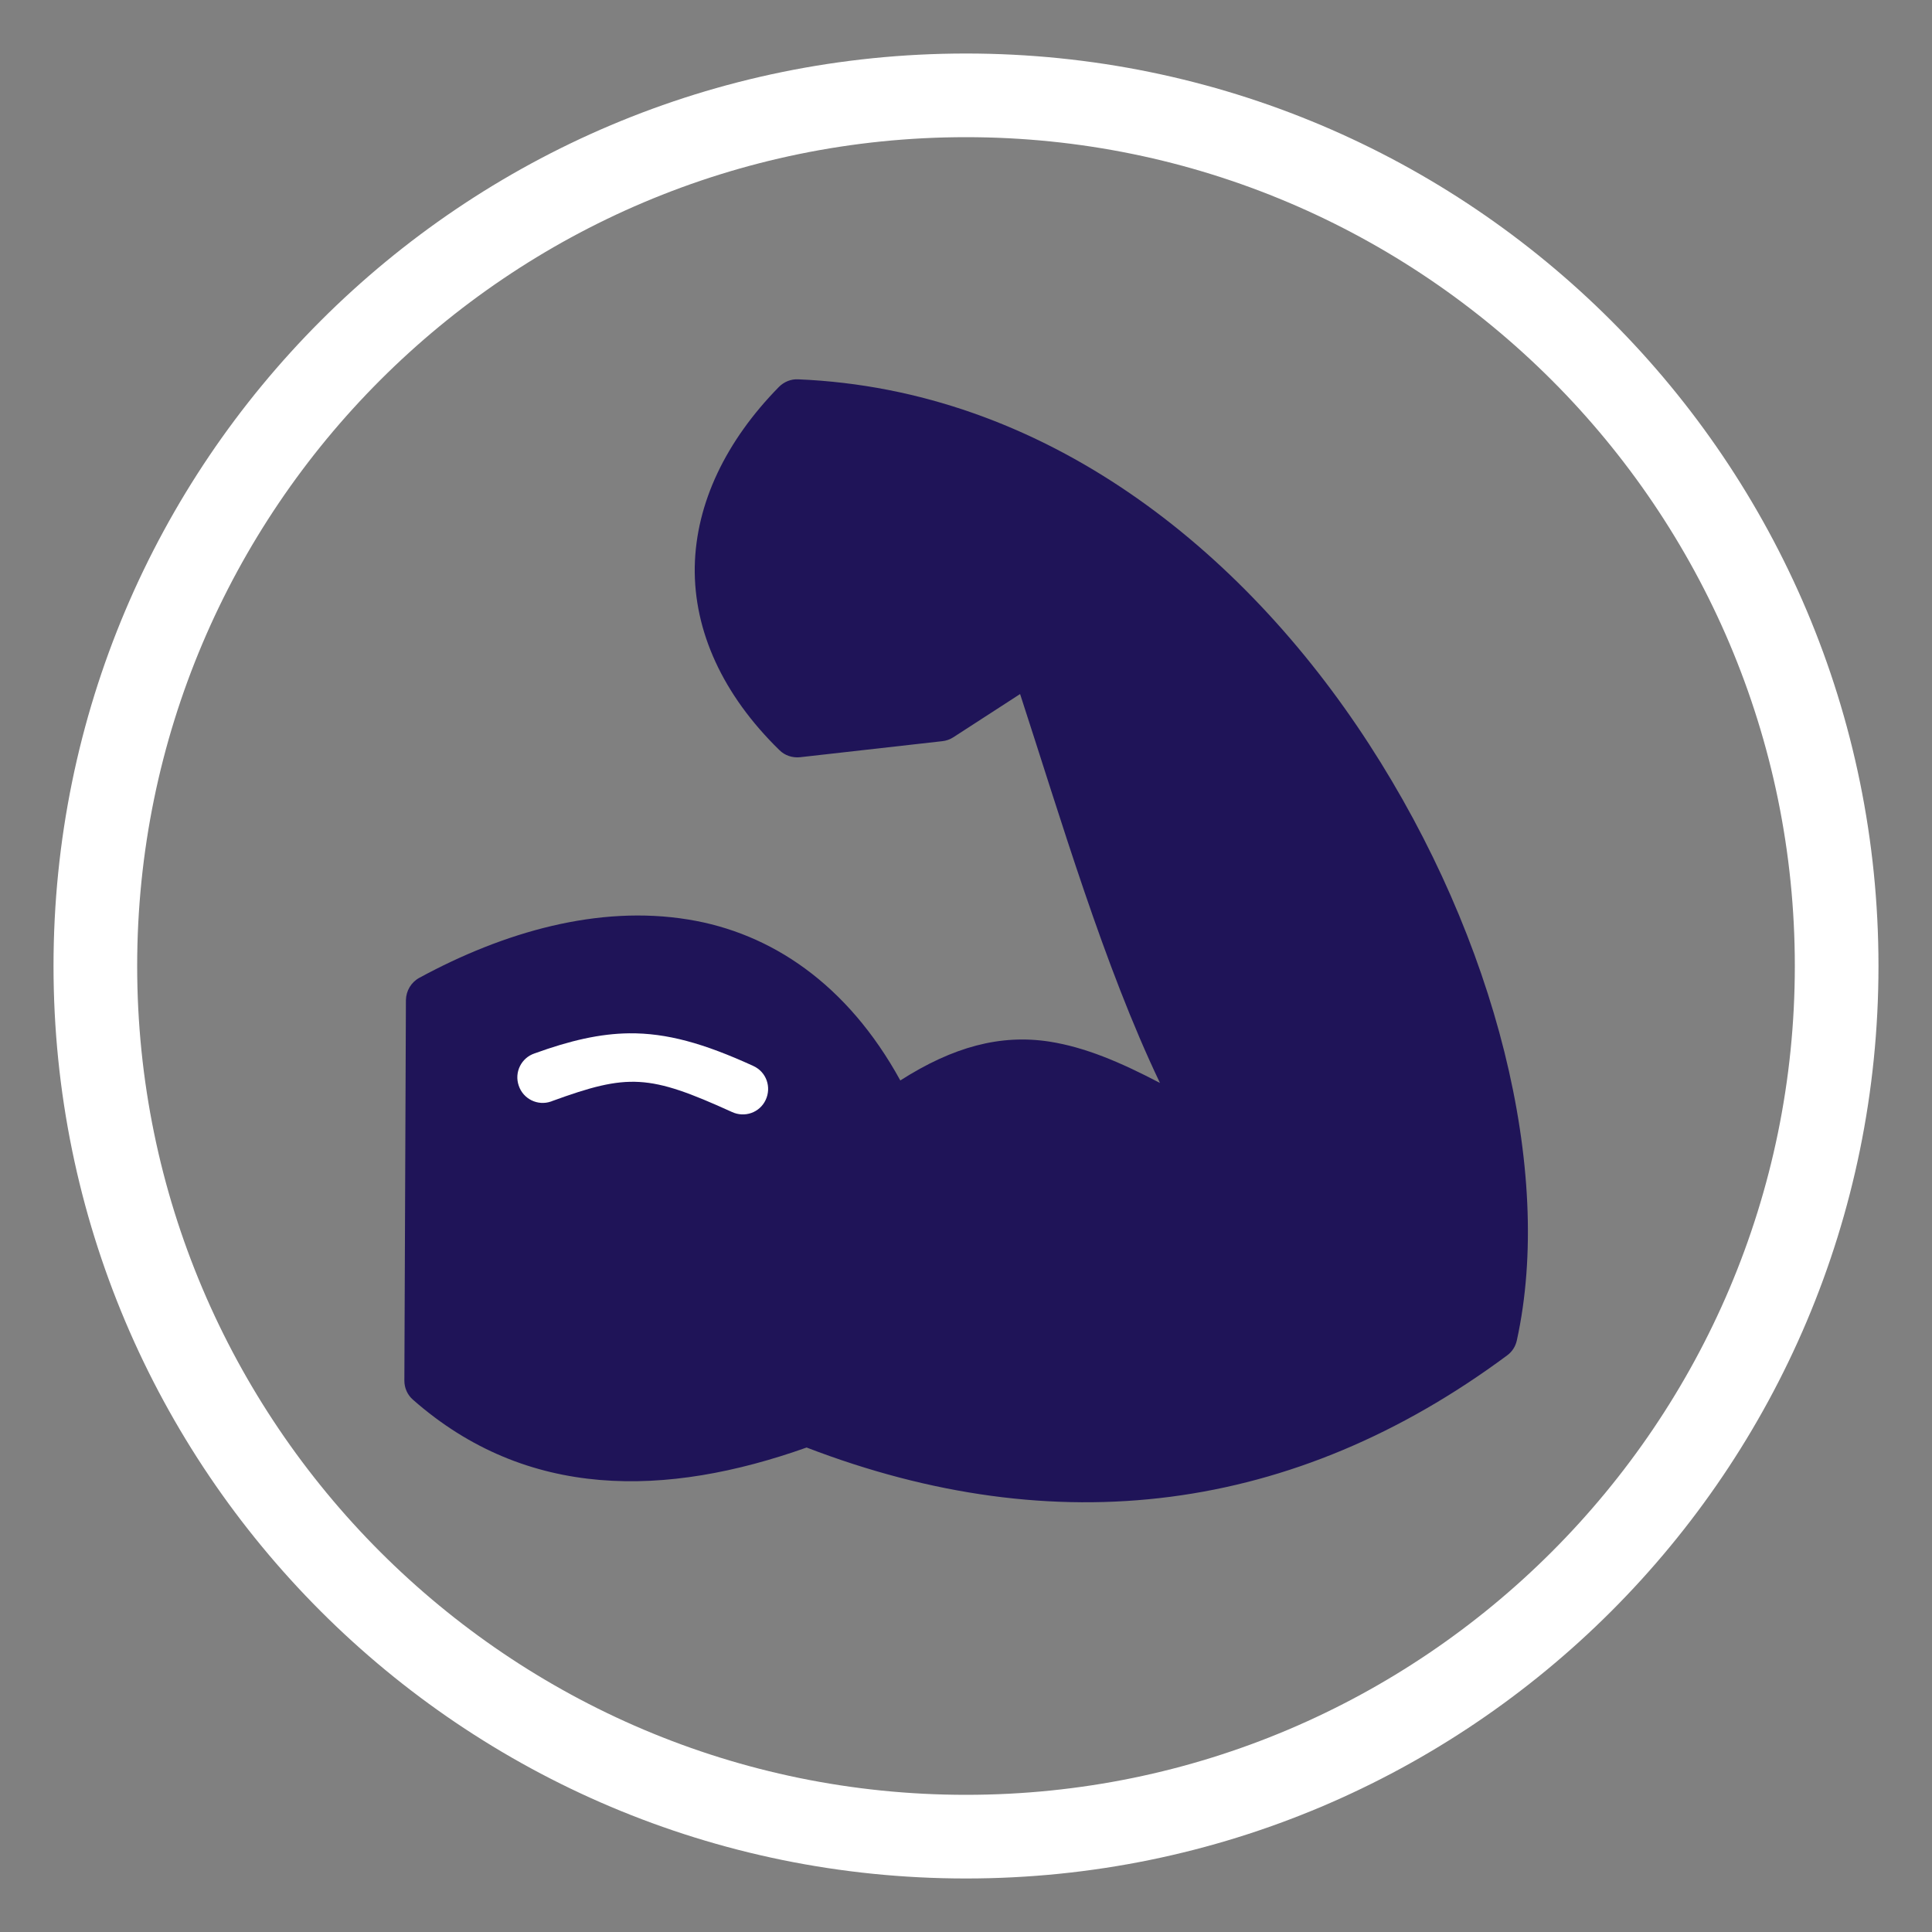
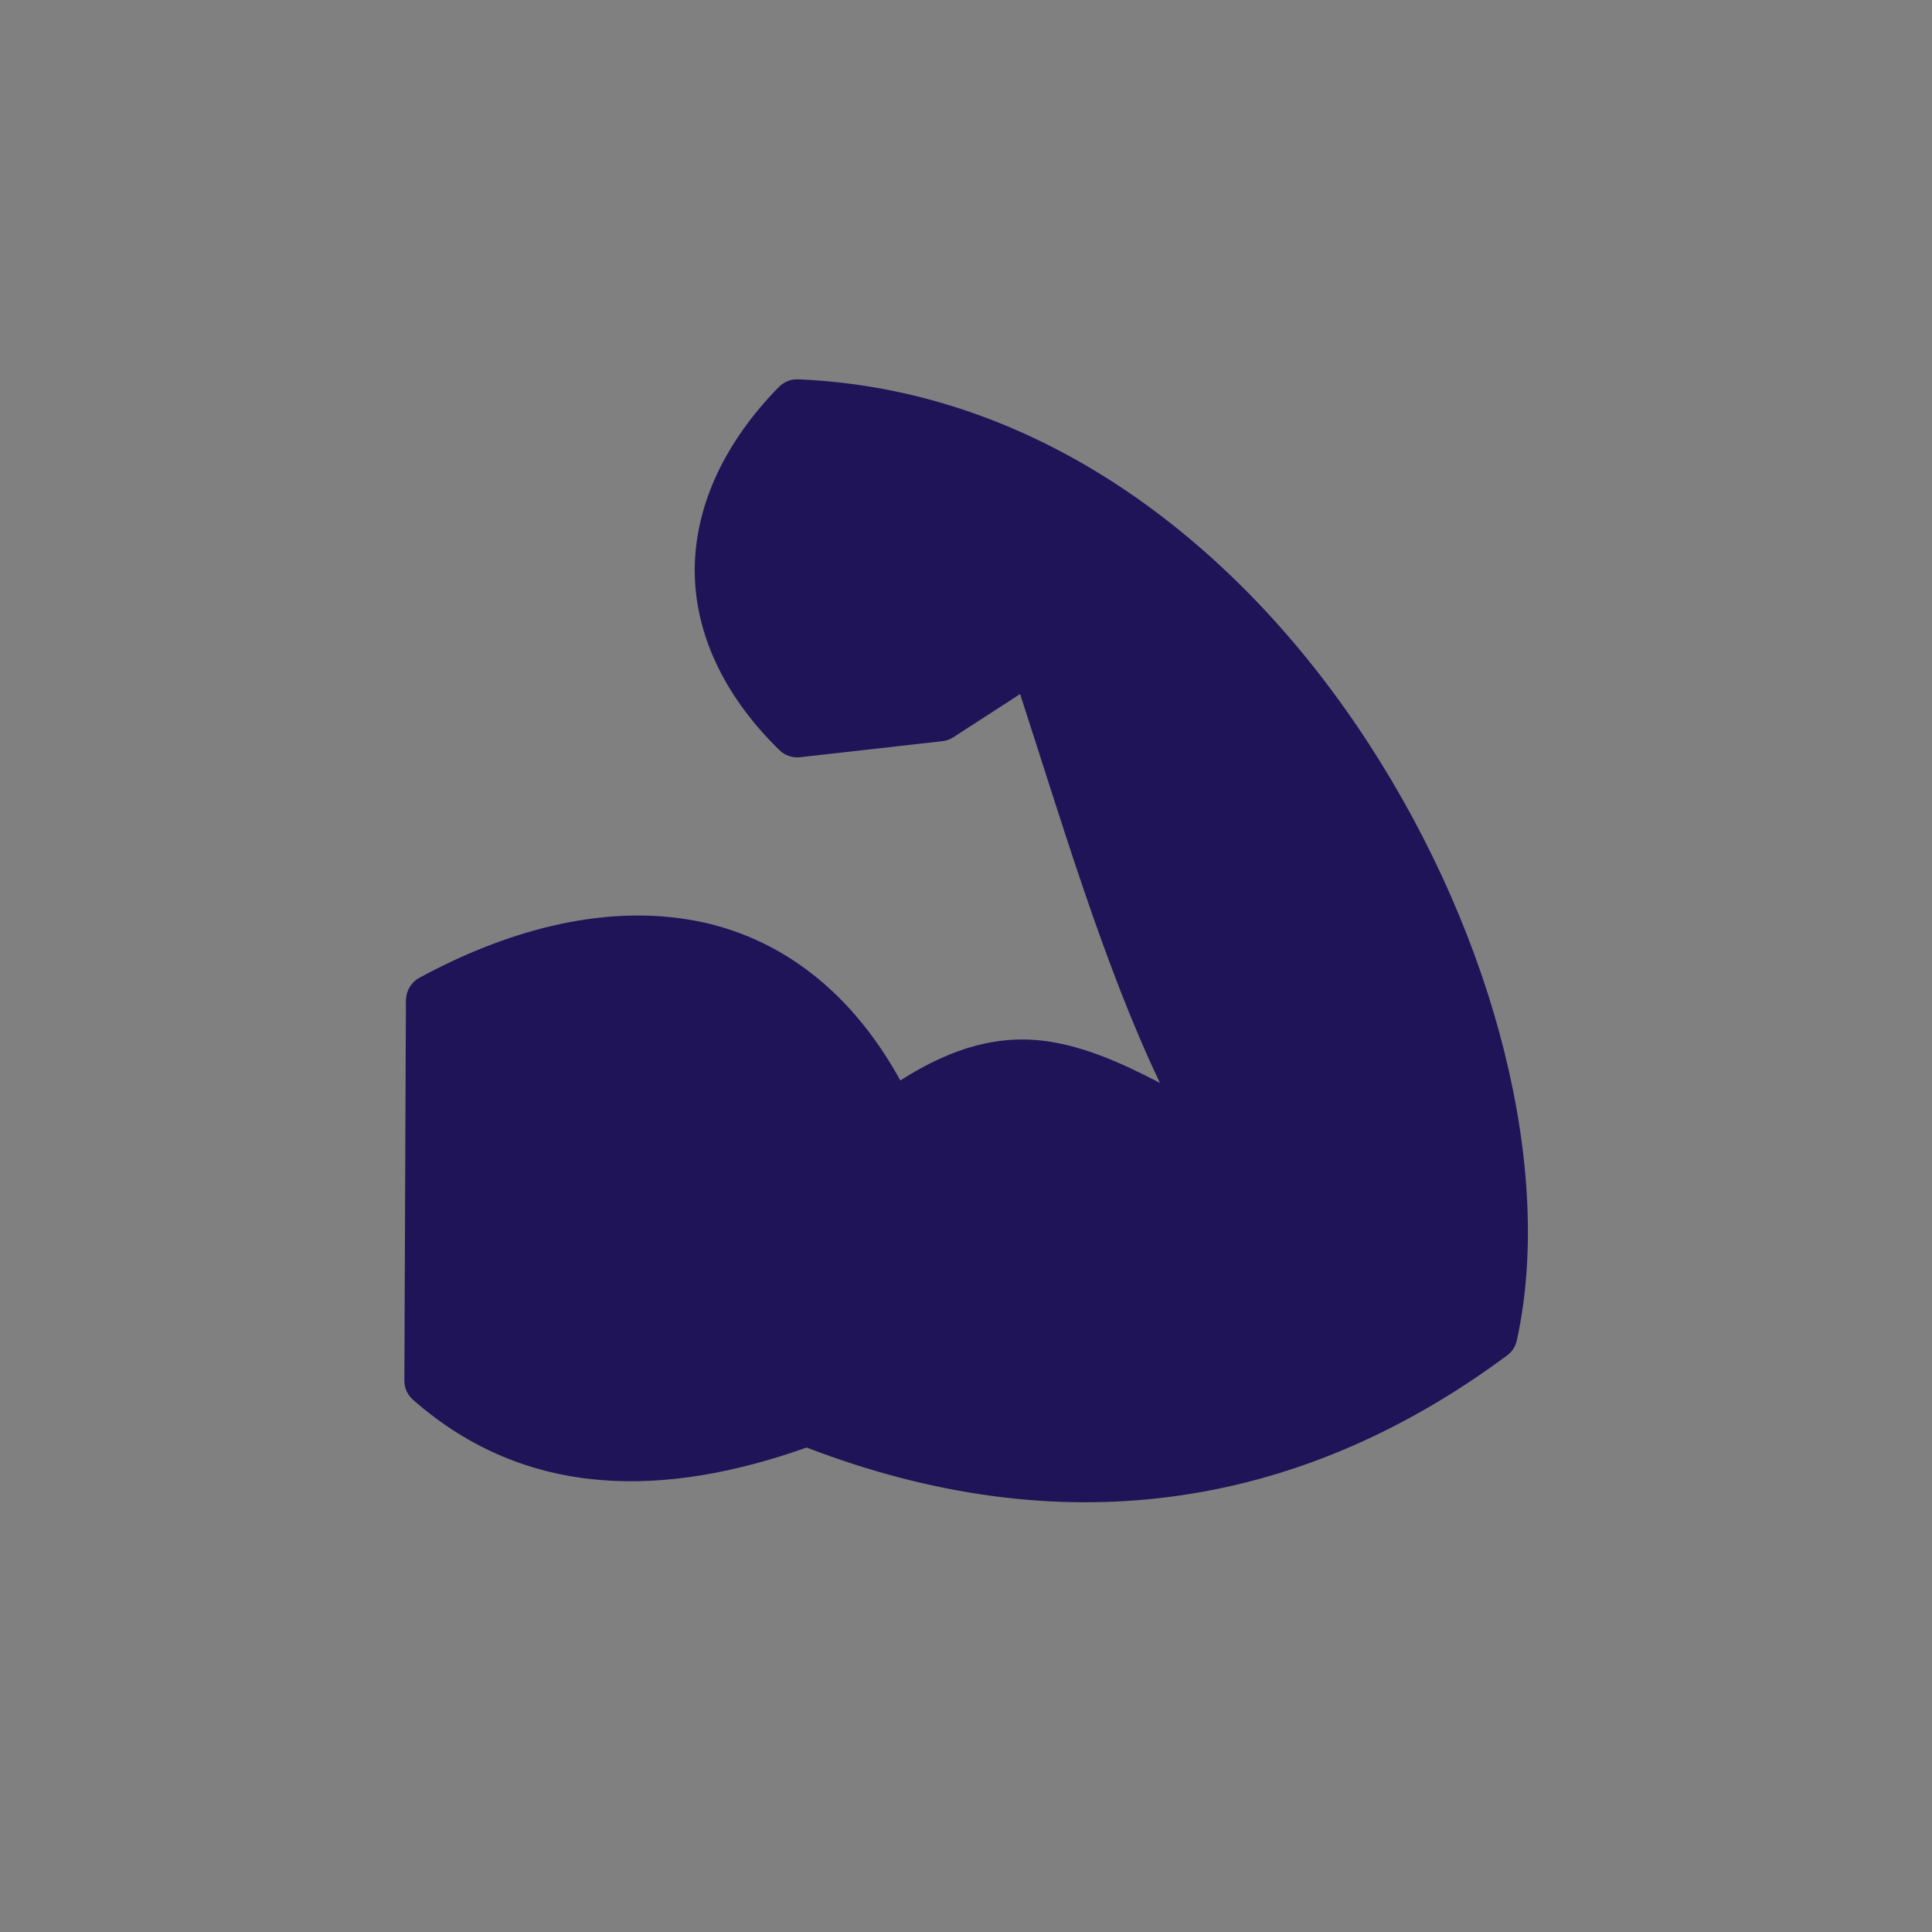
<svg xmlns="http://www.w3.org/2000/svg" version="1.1" id="Layer_1" x="0px" y="0px" viewBox="0 0 1000 1000" style="enable-background:new 0 0 1000 1000;" xml:space="preserve">
  <rect x="0" y="0" width="1000" height="1000" fill="#808080" stroke="none" />
  <style type="text/css">
	.st0{fill-rule:evenodd;clip-rule:evenodd;fill:#1F1458;}
	.st1{fill:#FFFFFF;}
</style>
  <g>
    <g transform="translate(0,-952.362)">
      <path class="st0" d="M413.1,1148.7c-3.7-0.2-7.3,1.3-9.9,3.9c-27.4,27.9-43,60.1-43.6,93.2c-0.5,33.1,14.4,66.1,43.8,94.8    c2.8,2.8,6.7,4.1,10.7,3.7l73.6-8.3c2-0.2,4-0.9,5.7-2l34.6-22.4c21.1,64.7,43.4,140.6,72.4,201.3c-20.8-10.9-38.8-18.5-57.2-21.4    c-25.3-3.9-49.8,2.6-77.2,20.1c-27.5-50.1-67.1-76.4-109.8-83.3c-46.5-7.6-95.4,6.4-139.2,30.2c-4.2,2.3-6.8,6.7-6.9,11.5    l-0.8,197c0,3.8,1.6,7.4,4.5,9.9c59,51.9,131,50.5,203.7,24.7c129.1,49.6,252.1,34.3,362.6-47.7c2.6-1.9,4.3-4.6,5-7.7    c19.3-87.9-11-207.7-76.5-308.7C643,1236.3,540.5,1154,413.1,1148.7z" />
      <g>
-         <path class="st1" d="M325.6,1487.2c-15.1,0.2-30.4,3.7-48.9,10.4c-6.9,2.3-10.6,9.8-8.2,16.7c2.3,6.9,9.8,10.6,16.7,8.2     c0.2-0.1,0.4-0.1,0.5-0.2c39.5-14.4,50.2-13.9,93.1,5.6c6.6,3.1,14.4,0.4,17.5-6.2c3.1-6.6,0.4-14.4-6.2-17.5     c-0.1-0.1-0.3-0.1-0.4-0.2C364.3,1492.4,345.1,1487,325.6,1487.2z" />
-       </g>
+         </g>
    </g>
    <g>
-       <path class="st1" d="M500,71c236.6,0,429,192.5,429,429S736.6,929,500,929S71,736.6,71,500S263.4,71,500,71 M500,27.7    C239.1,27.7,27.7,239.1,27.7,500S239.1,972.3,500,972.3S972.3,760.9,972.3,500S760.9,27.7,500,27.7L500,27.7z" />
-     </g>
+       </g>
  </g>
</svg>